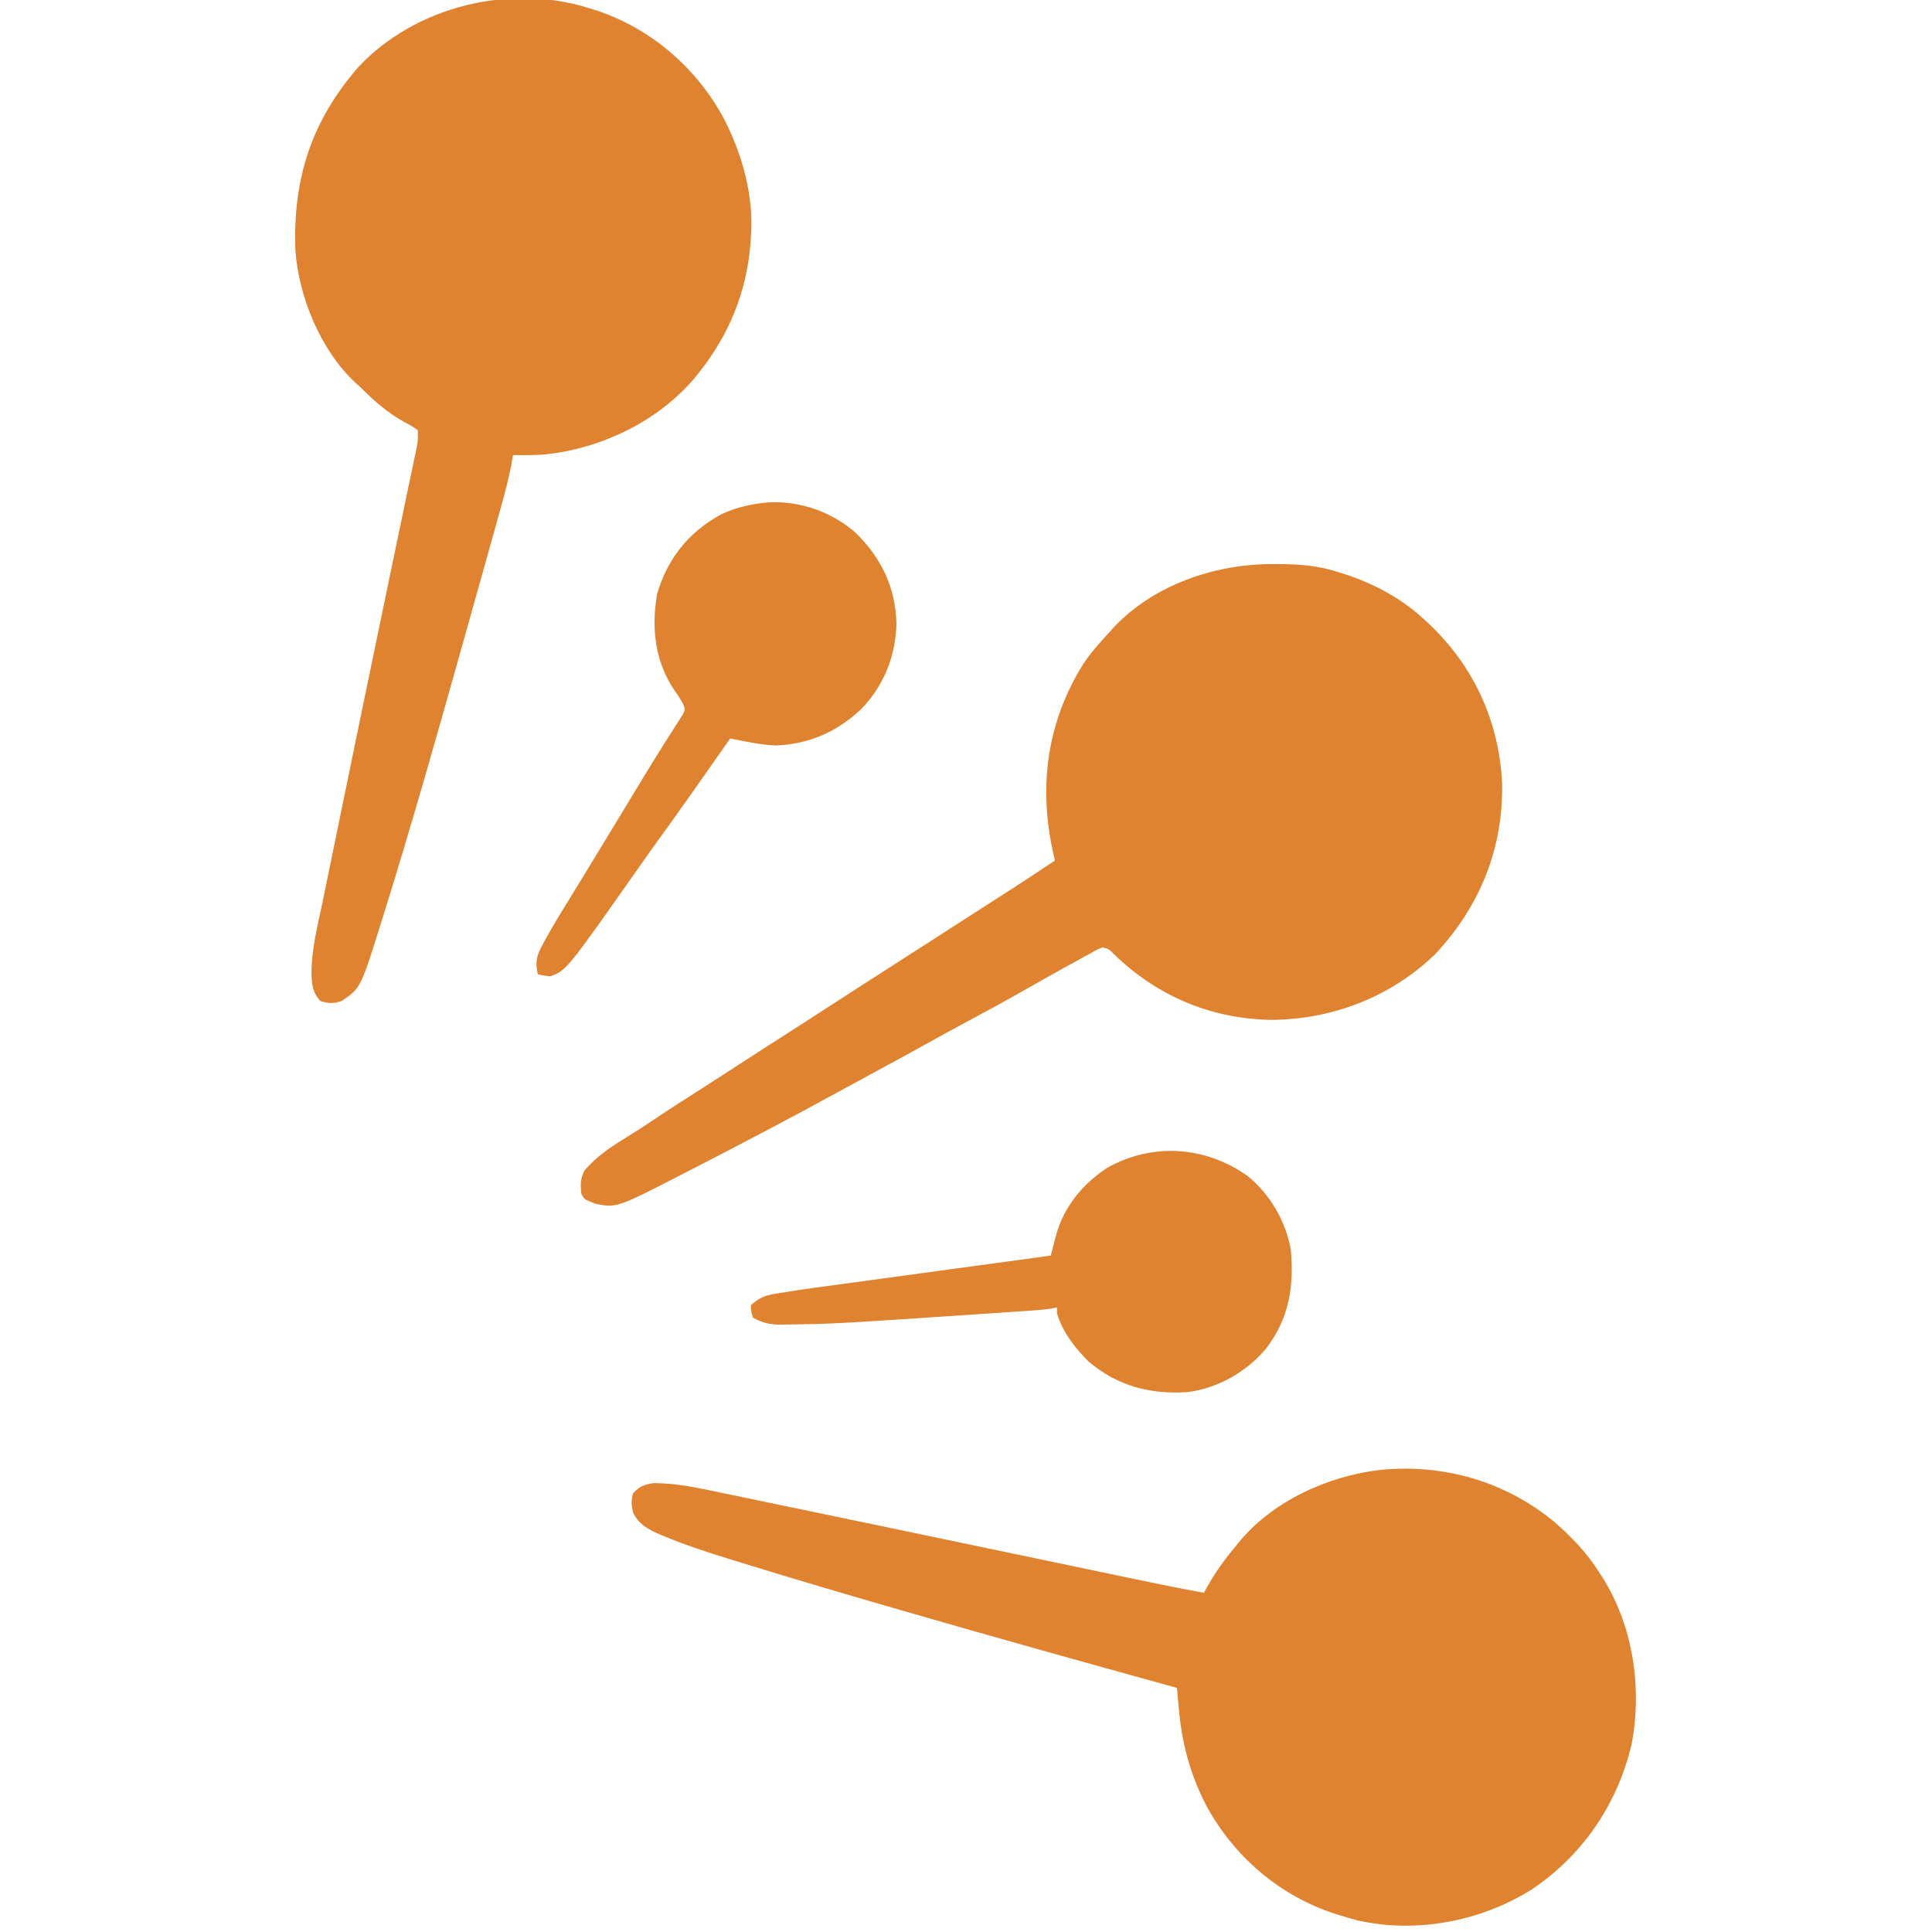
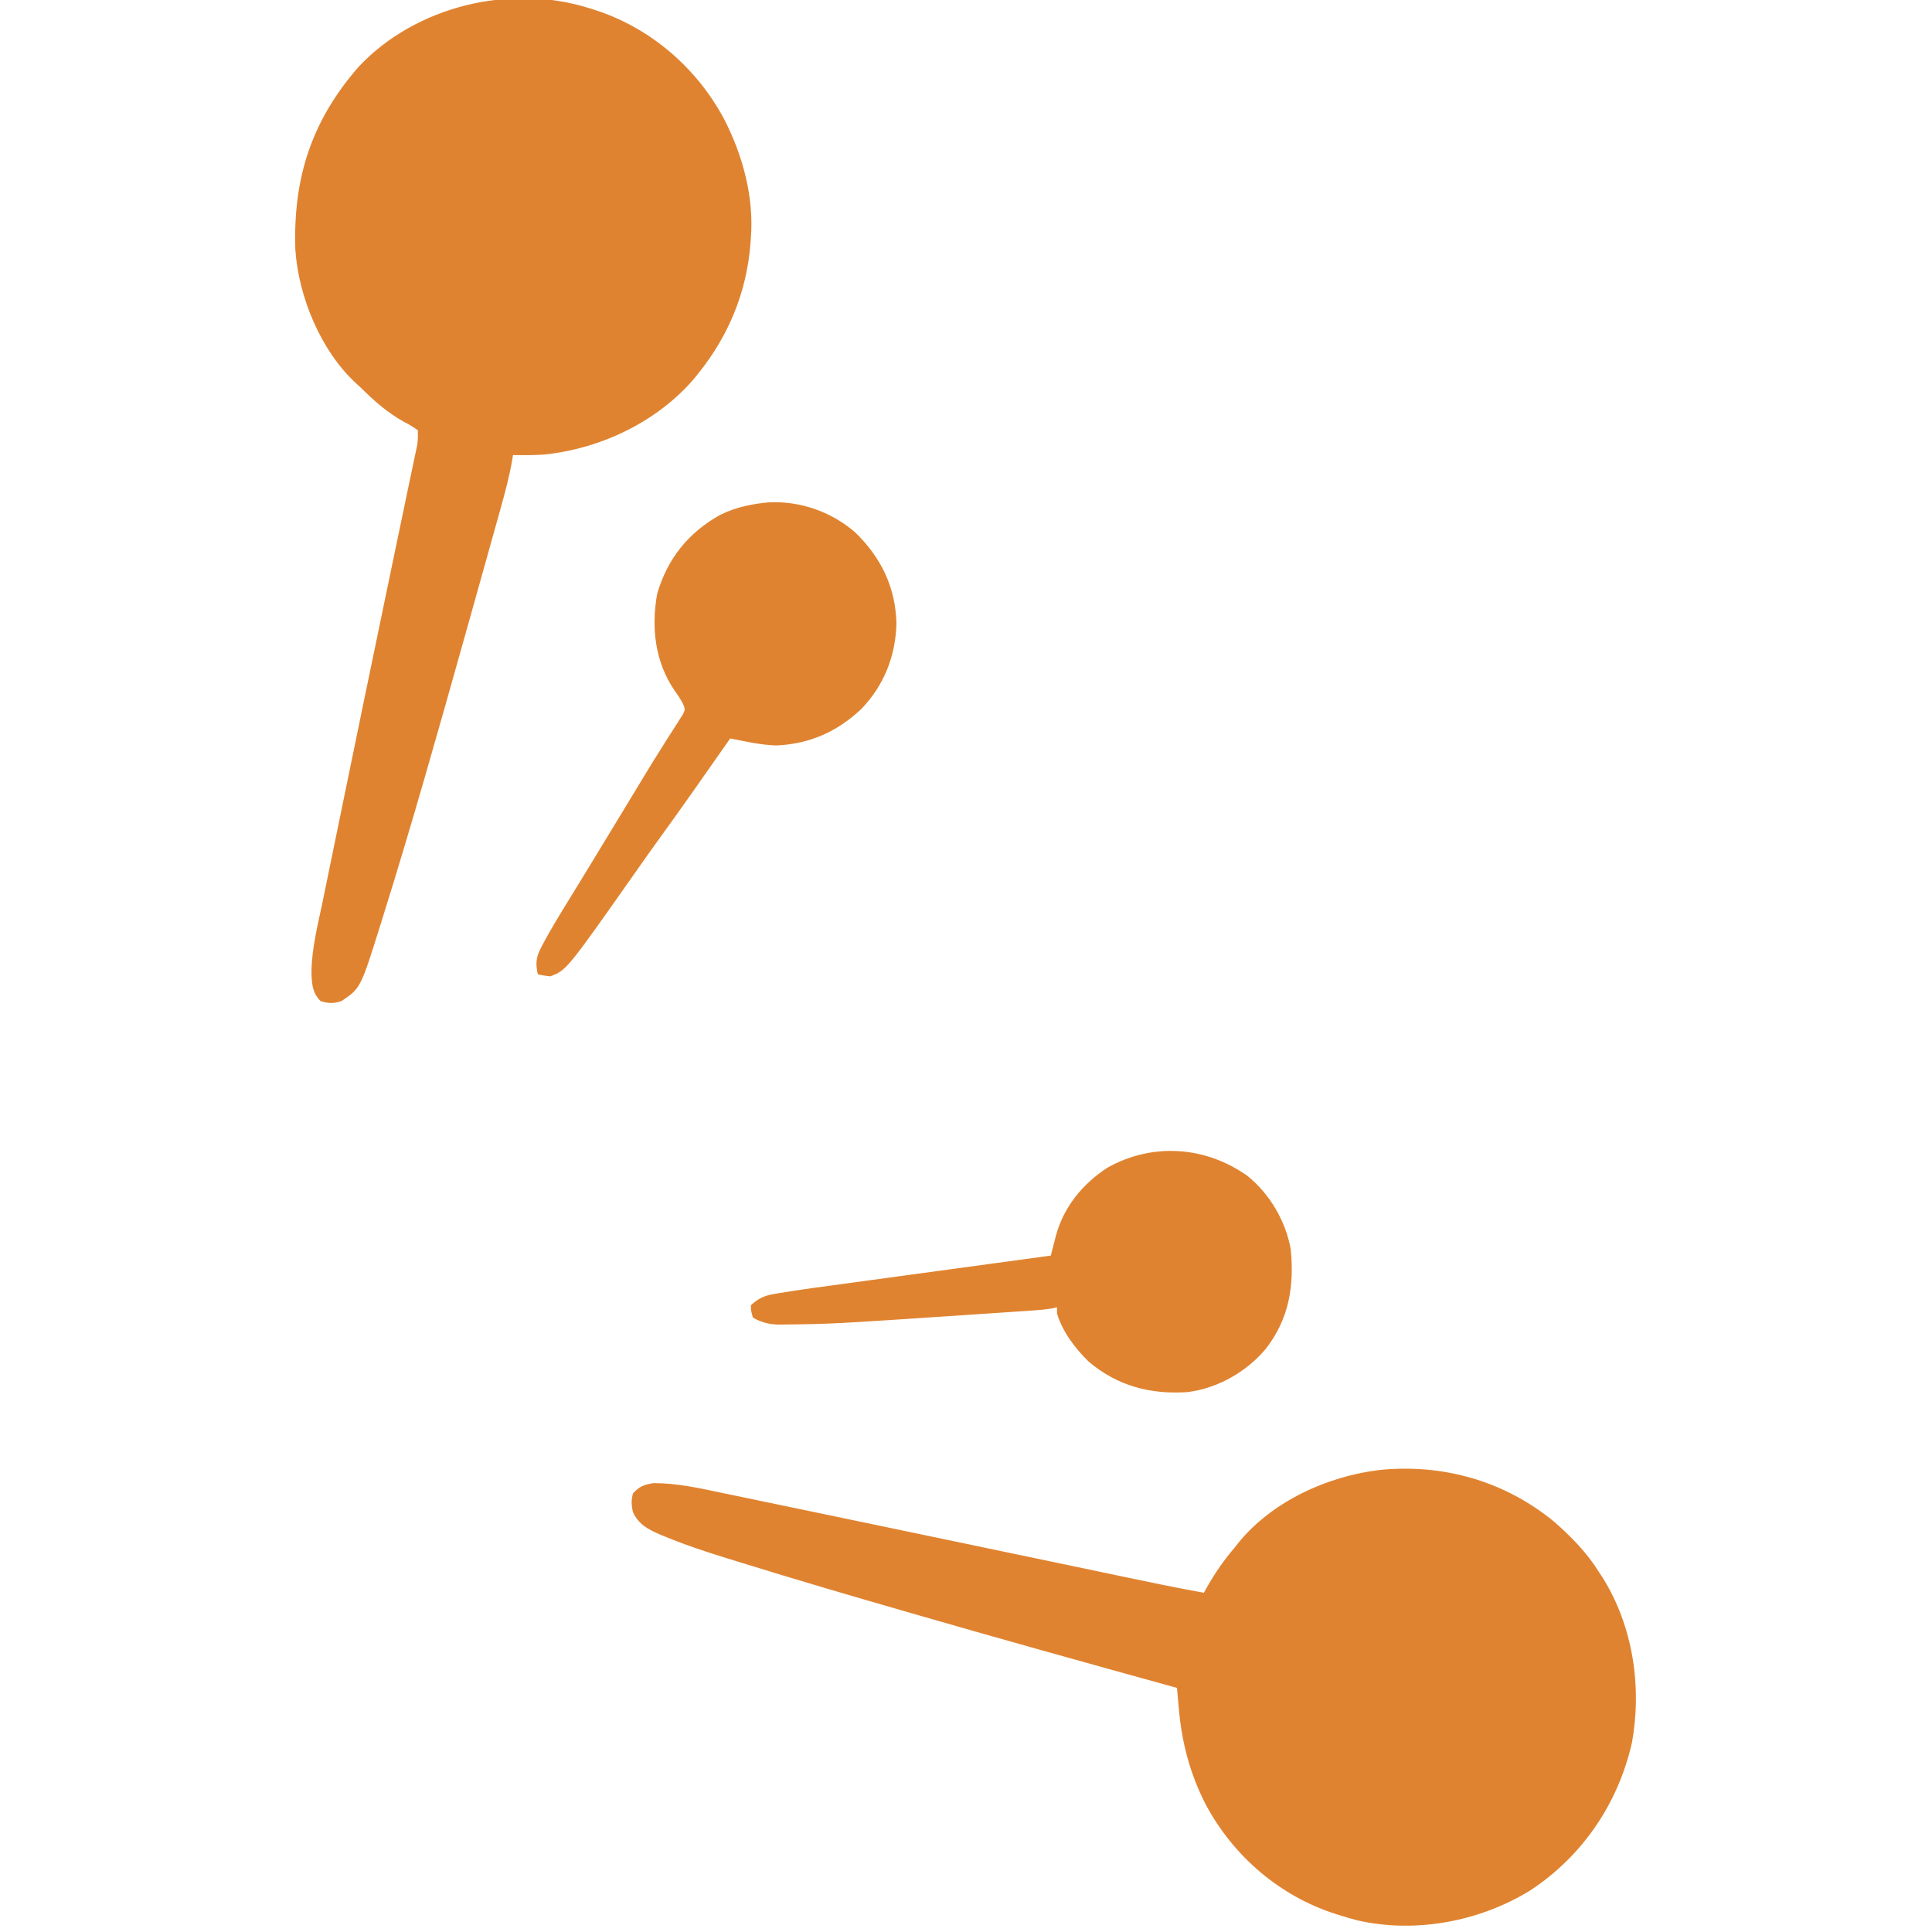
<svg xmlns="http://www.w3.org/2000/svg" width="934" height="934">
-   <path d="M0 0 C1.852 0.008 1.852 0.008 3.741 0.017 C12.604 0.135 20.659 0.742 29.188 3.312 C30.177 3.603 30.177 3.603 31.186 3.898 C46.324 8.436 60.469 15.597 72.188 26.312 C72.721 26.798 73.254 27.284 73.804 27.784 C96.268 48.495 108.87 75.449 110.371 106.055 C110.932 137.771 99.453 165.794 77.871 188.723 C56.531 209.317 28.085 220.253 -1.451 220.356 C-30.669 219.818 -56.616 208.731 -77.422 188.465 C-79.696 186.129 -79.696 186.129 -82.812 185.312 C-85.296 186.275 -85.296 186.275 -87.984 187.82 C-89.029 188.388 -90.074 188.956 -91.15 189.541 C-92.276 190.167 -93.402 190.793 -94.562 191.438 C-95.741 192.083 -96.92 192.729 -98.1 193.373 C-106.484 197.968 -114.806 202.675 -123.113 207.408 C-131.494 212.17 -139.972 216.74 -148.468 221.291 C-154.652 224.605 -160.814 227.951 -166.938 231.375 C-174.809 235.776 -182.732 240.078 -190.667 244.365 C-196.354 247.438 -202.034 250.525 -207.703 253.633 C-231.882 266.879 -256.283 279.728 -280.812 292.312 C-281.891 292.869 -282.969 293.425 -284.081 293.998 C-317.637 311.273 -317.637 311.273 -327.812 309.312 C-333.413 307.113 -333.413 307.113 -334.812 304.312 C-335.187 299.824 -335.301 297.311 -333.312 293.25 C-326.942 285.765 -319.293 280.97 -310.992 275.895 C-307.221 273.584 -303.538 271.165 -299.875 268.688 C-292.117 263.461 -284.231 258.439 -276.346 253.408 C-269.815 249.239 -263.302 245.045 -256.812 240.812 C-248.27 235.242 -239.684 229.744 -231.09 224.254 C-224.646 220.134 -218.219 215.99 -211.812 211.812 C-203.199 206.197 -194.543 200.65 -185.879 195.113 C-180.012 191.363 -174.153 187.602 -168.312 183.812 C-161.331 179.283 -154.324 174.795 -147.312 170.312 C-133.407 161.42 -119.51 152.523 -105.812 143.312 C-106.246 141.474 -106.246 141.474 -106.688 139.598 C-113.843 107.253 -109.662 76.439 -92.089 48.226 C-88.495 42.839 -84.193 38.064 -79.812 33.312 C-79.243 32.662 -78.673 32.011 -78.086 31.34 C-58.388 9.975 -28.396 -0.136 0 0 Z " fill="#E08330" transform="translate(615.812,272.688)" />
  <path d="M0 0 C0.679 0.209 1.358 0.418 2.058 0.633 C29.232 9.22 51.912 28.772 65.215 53.847 C74.105 71.264 79.555 91.284 78 111 C77.907 112.266 77.814 113.532 77.719 114.836 C75.719 137.591 67.224 158.176 53 176 C52.292 176.892 51.585 177.784 50.855 178.703 C32.901 199.888 5.487 212.926 -21.938 215.75 C-26.957 216.081 -31.972 216.081 -37 216 C-37.099 216.626 -37.198 217.252 -37.3 217.898 C-38.653 225.908 -40.706 233.655 -42.902 241.469 C-43.296 242.883 -43.689 244.298 -44.082 245.712 C-45.141 249.517 -46.205 253.32 -47.271 257.122 C-48.169 260.327 -49.064 263.533 -49.958 266.738 C-52.96 277.496 -55.978 288.248 -59 299 C-59.433 300.542 -59.866 302.084 -60.3 303.626 C-73.093 349.152 -85.898 394.69 -100.062 439.812 C-100.323 440.649 -100.583 441.486 -100.852 442.347 C-110.645 473.717 -110.645 473.717 -119.875 479.938 C-123.759 481.258 -126.066 481.113 -130 480 C-134.245 475.755 -134.372 470.828 -134.407 465.092 C-134.165 453.997 -131.362 443.077 -129.101 432.259 C-128.386 428.819 -127.688 425.376 -126.987 421.934 C-125.782 416.025 -124.567 410.118 -123.343 404.213 C-121.586 395.731 -119.847 387.246 -118.111 378.759 C-111.942 348.612 -105.691 318.481 -99.434 288.351 C-99.022 286.37 -98.611 284.388 -98.2 282.406 C-95.638 270.066 -93.075 257.727 -90.489 245.393 C-89.556 240.939 -88.626 236.484 -87.697 232.03 C-87.269 229.981 -86.839 227.933 -86.407 225.885 C-85.823 223.113 -85.244 220.34 -84.667 217.567 C-84.496 216.764 -84.325 215.96 -84.148 215.132 C-82.936 209.603 -82.936 209.603 -83 204 C-85.235 202.389 -87.259 201.183 -89.688 199.938 C-97.963 195.356 -104.312 189.623 -111 183 C-111.675 182.385 -112.351 181.77 -113.047 181.137 C-129.955 165.509 -140.702 139.396 -142.221 116.694 C-143.364 82.052 -134.39 54.39 -111.637 28.289 C-84.05 -1.106 -38.171 -12.117 0 0 Z " fill="#E08330" transform="translate(285,4)" />
  <path d="M0 0 C8.309 7.301 15.734 14.86 21.609 24.293 C22.18 25.158 22.751 26.023 23.34 26.914 C38.093 50.396 42.494 79.894 37.484 107.043 C30.805 136.215 13.723 161.381 -11.243 177.954 C-35.633 193.157 -66.962 199.134 -95.141 192.668 C-97.922 191.965 -100.656 191.161 -103.391 190.293 C-104.07 190.084 -104.749 189.875 -105.449 189.66 C-132.616 181.075 -155.316 161.522 -168.606 136.443 C-176.132 121.714 -180.105 106.628 -181.516 90.168 C-181.602 89.211 -181.688 88.255 -181.777 87.27 C-181.987 84.944 -182.191 82.619 -182.391 80.293 C-183.168 80.078 -183.946 79.863 -184.747 79.641 C-226.682 68.044 -268.593 56.377 -310.391 44.293 C-312.159 43.782 -312.159 43.782 -313.963 43.262 C-340.384 35.633 -366.776 27.907 -393.04 19.751 C-395.186 19.085 -397.334 18.421 -399.483 17.761 C-409.827 14.576 -420.036 11.222 -430.039 7.074 C-430.818 6.754 -431.596 6.435 -432.398 6.105 C-437.965 3.718 -442.857 1.089 -445.391 -4.707 C-446.163 -7.928 -446.291 -10.507 -445.391 -13.707 C-442.373 -17.156 -439.816 -18.064 -435.391 -18.707 C-424.18 -18.743 -413.33 -16.3 -402.422 -14 C-400.521 -13.606 -398.621 -13.213 -396.72 -12.821 C-391.53 -11.748 -386.343 -10.664 -381.156 -9.577 C-375.631 -8.422 -370.103 -7.277 -364.576 -6.131 C-351.573 -3.433 -338.574 -0.718 -325.576 2 C-318.381 3.504 -311.185 5.007 -303.99 6.51 C-297.893 7.784 -291.796 9.058 -285.7 10.332 C-284.168 10.652 -282.636 10.972 -281.104 11.292 C-275.77 12.406 -270.437 13.521 -265.104 14.635 C-263.977 14.871 -263.977 14.871 -262.828 15.111 C-253.097 17.145 -243.367 19.182 -233.637 21.222 C-228.668 22.264 -223.698 23.305 -218.728 24.346 C-215.416 25.04 -212.104 25.734 -208.793 26.43 C-195.682 29.184 -182.577 31.923 -169.391 34.293 C-168.708 33.065 -168.708 33.065 -168.012 31.813 C-164.043 24.726 -159.646 18.471 -154.391 12.293 C-153.822 11.567 -153.254 10.841 -152.668 10.094 C-136.294 -9.951 -109.635 -22.092 -84.328 -25.082 C-53.583 -28.131 -23.92 -19.692 0 0 Z " fill="#E08330" transform="translate(751.391,735.707)" />
  <path d="M0 0 C15.209 -0.676 30.077 4.621 41.547 14.531 C54.066 26.681 61.071 41.048 61.484 58.656 C61.085 74.346 55.402 88.663 44.422 99.977 C32.845 110.889 19.389 116.902 3.297 117.531 C-4.161 117.306 -11.587 115.58 -18.891 114.156 C-19.252 114.673 -19.613 115.19 -19.985 115.722 C-30.915 131.355 -41.843 146.984 -53.038 162.428 C-56.676 167.455 -60.264 172.514 -63.828 177.594 C-98 226.209 -98 226.209 -105.891 229.156 C-109.141 228.781 -109.141 228.781 -111.891 228.156 C-113.145 222.498 -112.673 219.622 -109.945 214.539 C-109.626 213.936 -109.306 213.333 -108.977 212.712 C-105.558 206.348 -101.815 200.174 -98.016 194.031 C-97.272 192.819 -96.529 191.607 -95.787 190.395 C-94.253 187.889 -92.716 185.385 -91.177 182.882 C-87.91 177.565 -84.677 172.227 -81.442 166.891 C-79.68 163.985 -77.916 161.08 -76.152 158.176 C-73.643 154.043 -71.135 149.911 -68.626 145.778 C-67.9 144.581 -67.172 143.383 -66.445 142.186 C-64.659 139.244 -62.875 136.302 -61.096 133.355 C-57.67 127.685 -54.202 122.048 -50.641 116.461 C-49.976 115.407 -49.312 114.353 -48.628 113.267 C-47.376 111.284 -46.11 109.311 -44.827 107.348 C-44.277 106.472 -43.727 105.595 -43.16 104.691 C-42.671 103.932 -42.183 103.173 -41.679 102.391 C-40.627 100.1 -40.627 100.1 -41.666 97.5 C-42.866 95.204 -44.176 93.185 -45.703 91.094 C-55.263 77.105 -57.107 60.743 -54.207 44.273 C-49.279 27.302 -39.089 14.562 -23.705 6.063 C-16.298 2.359 -8.191 0.677 0 0 Z " fill="#E08330" transform="translate(371.891,242.844)" />
  <path d="M0 0 C10.772 8.76 18.385 21.788 20.82 35.445 C22.54 53.278 20.002 68.949 8.82 83.445 C-0.534 94.666 -14.597 102.669 -29.18 104.445 C-47.153 105.608 -62.873 101.5 -76.793 89.777 C-83.405 83.317 -89.461 75.401 -92.18 66.445 C-92.18 65.455 -92.18 64.465 -92.18 63.445 C-92.866 63.599 -93.552 63.753 -94.258 63.912 C-97.489 64.502 -100.645 64.763 -103.921 64.986 C-104.912 65.055 -104.912 65.055 -105.923 65.125 C-108.11 65.275 -110.297 65.421 -112.484 65.566 C-114.031 65.672 -115.578 65.777 -117.124 65.883 C-121.25 66.163 -125.375 66.439 -129.501 66.713 C-132.053 66.883 -134.606 67.053 -137.158 67.224 C-200.752 71.476 -200.752 71.476 -223.18 71.758 C-224.024 71.776 -224.868 71.793 -225.737 71.812 C-230.921 71.805 -234.626 70.998 -239.18 68.445 C-240.117 65.258 -240.117 65.258 -240.18 62.445 C-236.418 59.018 -233.658 57.784 -228.66 56.946 C-227.64 56.772 -227.64 56.772 -226.6 56.595 C-215.279 54.723 -203.888 53.247 -192.518 51.708 C-189.085 51.243 -185.653 50.773 -182.22 50.303 C-175.747 49.418 -169.274 48.537 -162.8 47.658 C-155.418 46.655 -148.037 45.647 -140.657 44.639 C-125.498 42.57 -110.339 40.506 -95.18 38.445 C-94.921 37.428 -94.662 36.412 -94.395 35.364 C-94.043 34.01 -93.692 32.655 -93.34 31.301 C-93.086 30.299 -93.086 30.299 -92.827 29.277 C-89.125 15.125 -79.947 3.859 -67.805 -4.055 C-46.038 -16.274 -20.3 -14.479 0 0 Z " fill="#E08330" transform="translate(603.18,568.555)" />
</svg>